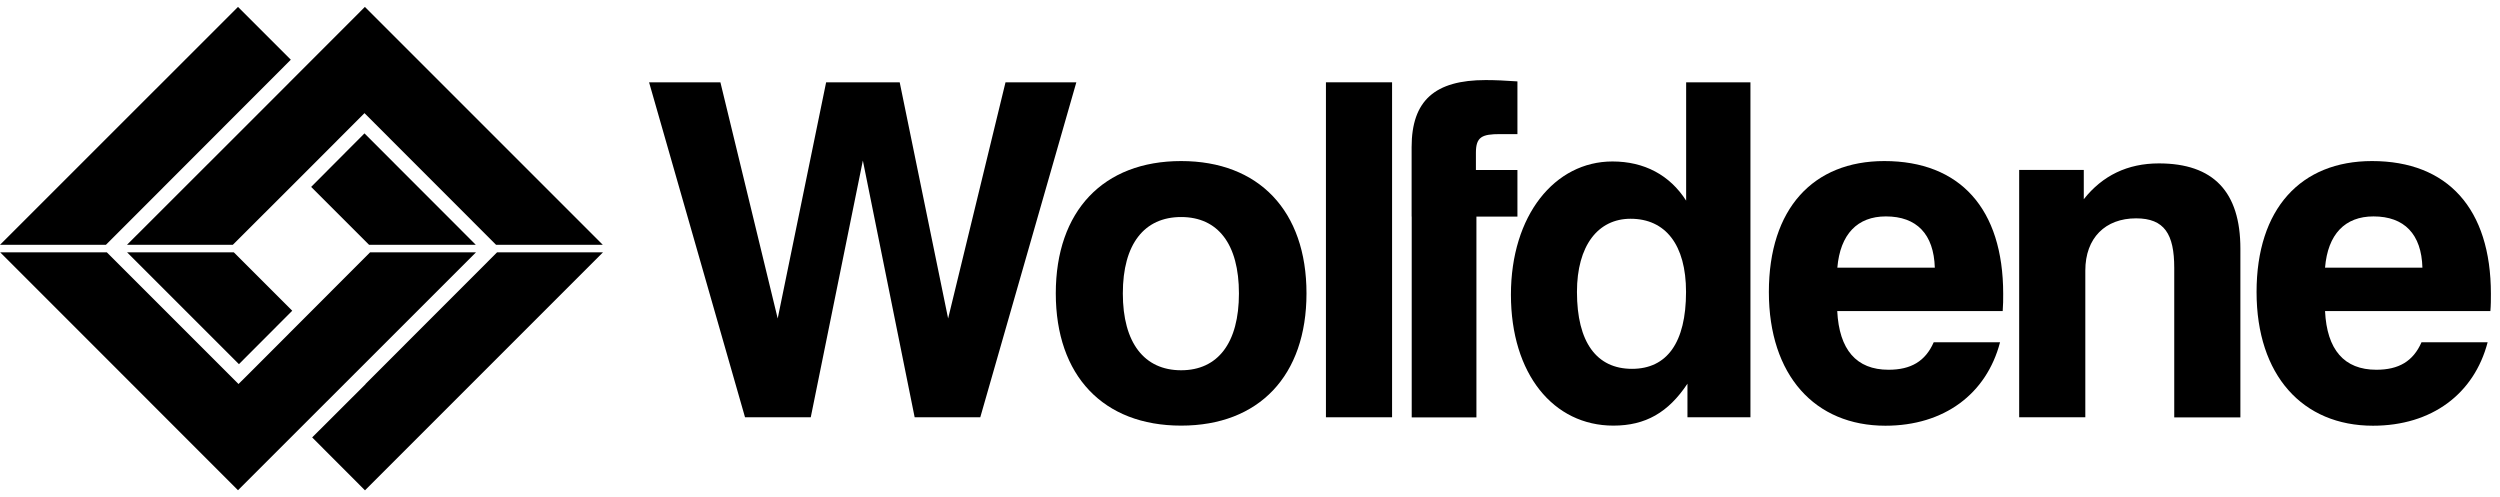
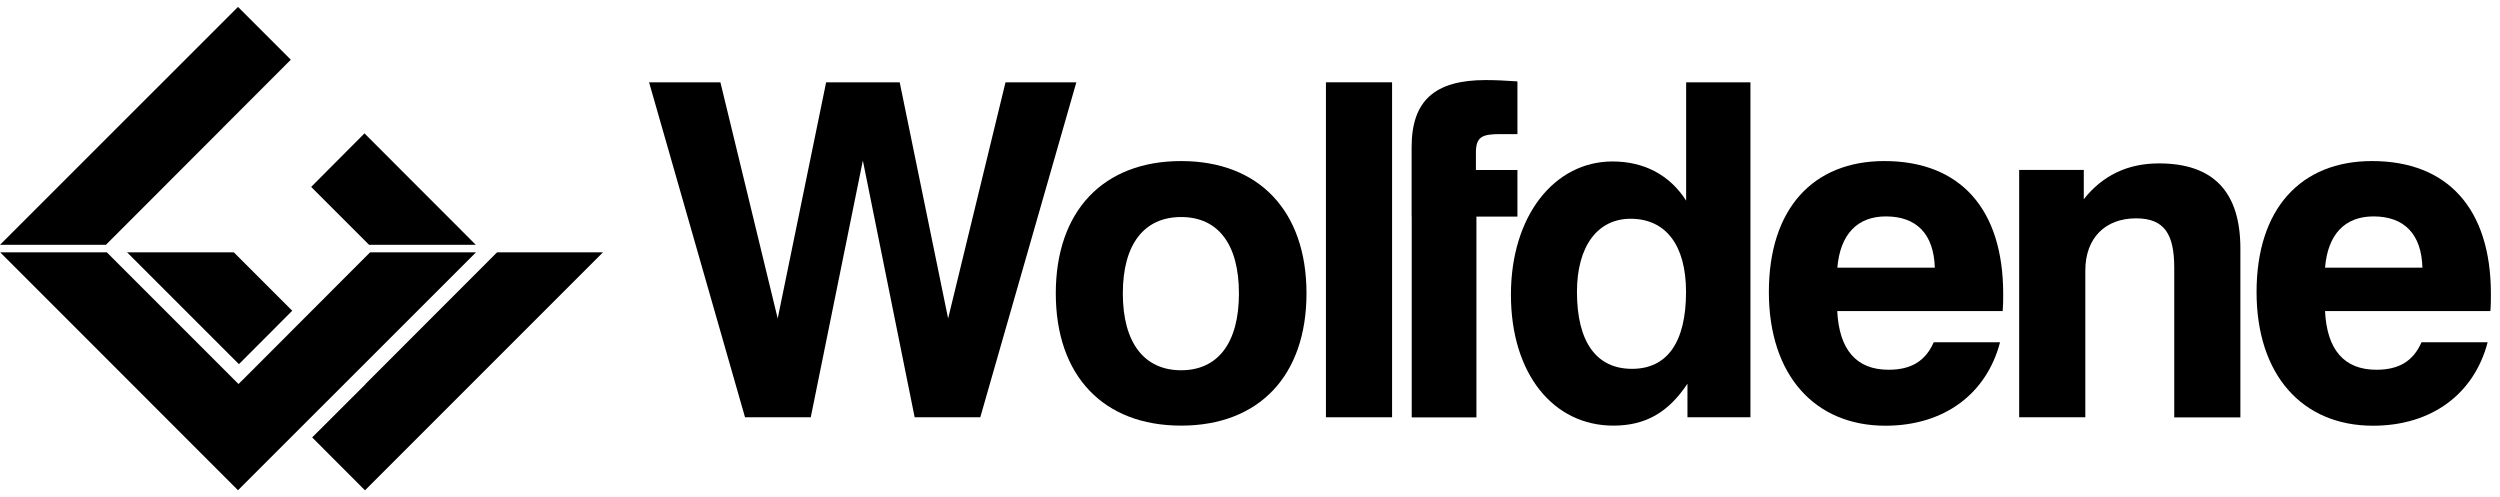
<svg xmlns="http://www.w3.org/2000/svg" width="181" height="36" viewBox="0 0 181 36" fill="none">
  <path d="M46.993 5.959H52.157L56.305 23.057L59.812 5.959H65.138L68.644 23.057L72.799 5.959H77.927L70.972 30.211H66.221L62.471 11.624L58.699 30.211H53.94L46.993 5.959Z" fill="#000" />
  <path d="M85.514 26.807C88.181 26.807 89.699 24.818 89.699 21.245C89.699 17.672 88.181 15.713 85.514 15.713C82.848 15.713 81.293 17.665 81.293 21.245C81.293 24.825 82.848 26.807 85.514 26.807ZM85.514 11.661C91.143 11.661 94.59 15.271 94.59 21.238C94.59 27.205 91.15 30.815 85.514 30.815C79.879 30.815 76.439 27.205 76.439 21.238C76.439 15.271 79.879 11.661 85.514 11.661Z" fill="#000" />
  <path d="M100.786 5.959H95.998V30.211H100.786V5.959Z" fill="#000" />
  <path d="M102.201 15.676V10.652C102.201 7.277 103.888 5.797 107.564 5.797C108.271 5.797 109.015 5.834 109.862 5.893V9.709H108.61C107.298 9.709 106.856 9.907 106.856 11.057V12.309H109.862V15.683H106.893V30.218H102.208V15.683L102.201 15.676Z" fill="#000" />
  <path d="M118.157 26.704C120.684 26.704 122.069 24.811 122.069 21.135C122.069 17.724 120.581 15.838 118.054 15.838C115.69 15.838 114.172 17.79 114.172 21.135C114.172 24.781 115.594 26.704 118.157 26.704ZM122.172 30.211V27.779C120.787 29.864 119.137 30.815 116.809 30.815C112.463 30.815 109.391 27.072 109.391 21.334C109.391 15.595 112.559 11.69 116.743 11.69C119.041 11.69 120.891 12.67 122.077 14.527V5.959H126.732V30.211H122.172Z" fill="#000" />
  <path d="M140.081 19.381C140.007 16.95 138.77 15.668 136.537 15.668C134.482 15.668 133.23 16.95 133.023 19.381H140.081ZM144.803 24.781C143.823 28.524 140.751 30.822 136.501 30.822C131.403 30.822 128.066 27.175 128.066 21.142C128.066 15.108 131.27 11.661 136.427 11.661C141.893 11.661 145.031 15.101 145.031 21.275C145.031 21.68 145.031 22.085 144.995 22.52H133.016C133.156 25.319 134.401 26.77 136.729 26.77C138.35 26.77 139.396 26.159 140 24.781H144.803Z" fill="#000" />
  <path d="M146.181 12.302H150.866V14.423C152.222 12.707 154.041 11.83 156.303 11.83C160.252 11.83 162.204 13.886 162.204 18.004V30.218H157.415V19.389C157.415 16.958 156.708 15.808 154.653 15.808C152.428 15.808 150.977 17.223 150.977 19.588V30.211H146.188V12.302H146.181Z" fill="#000" />
  <path d="M175.383 19.381C175.317 16.95 174.072 15.668 171.84 15.668C169.784 15.668 168.532 16.95 168.333 19.381H175.383ZM180.105 24.781C179.125 28.524 176.054 30.822 171.803 30.822C166.712 30.822 163.375 27.175 163.375 21.142C163.375 15.108 166.58 11.661 171.737 11.661C177.203 11.661 180.341 15.101 180.341 21.275C180.341 21.68 180.341 22.085 180.304 22.52H168.333C168.466 25.319 169.718 26.77 172.046 26.77C173.667 26.77 174.713 26.159 175.317 24.781H180.105Z" fill="#000" />
  <path d="M21.158 22.497L16.929 18.269H9.201L17.298 26.365L21.158 22.497Z" fill="#000" />
  <path d="M26.793 18.269L18.004 27.072L17.268 27.802L7.735 18.269H0.014L17.231 35.493L34.462 18.269H26.793Z" fill="#000" />
  <path d="M35.987 18.269L26.462 27.802L26.469 27.809L22.601 31.669L26.425 35.5L43.656 18.269H35.987Z" fill="#000" />
  <path d="M17.231 0.5L0 17.724H7.669L21.055 4.323L17.231 0.5Z" fill="#000" />
-   <path d="M26.418 0.5L17.961 8.965L9.194 17.724H16.856L21.792 12.795L26.389 8.191L35.914 17.724H43.642L26.418 0.5Z" fill="#000" />
  <path d="M22.528 13.532L26.72 17.724H34.447L26.388 9.657L22.528 13.532Z" fill="#000" />
</svg>